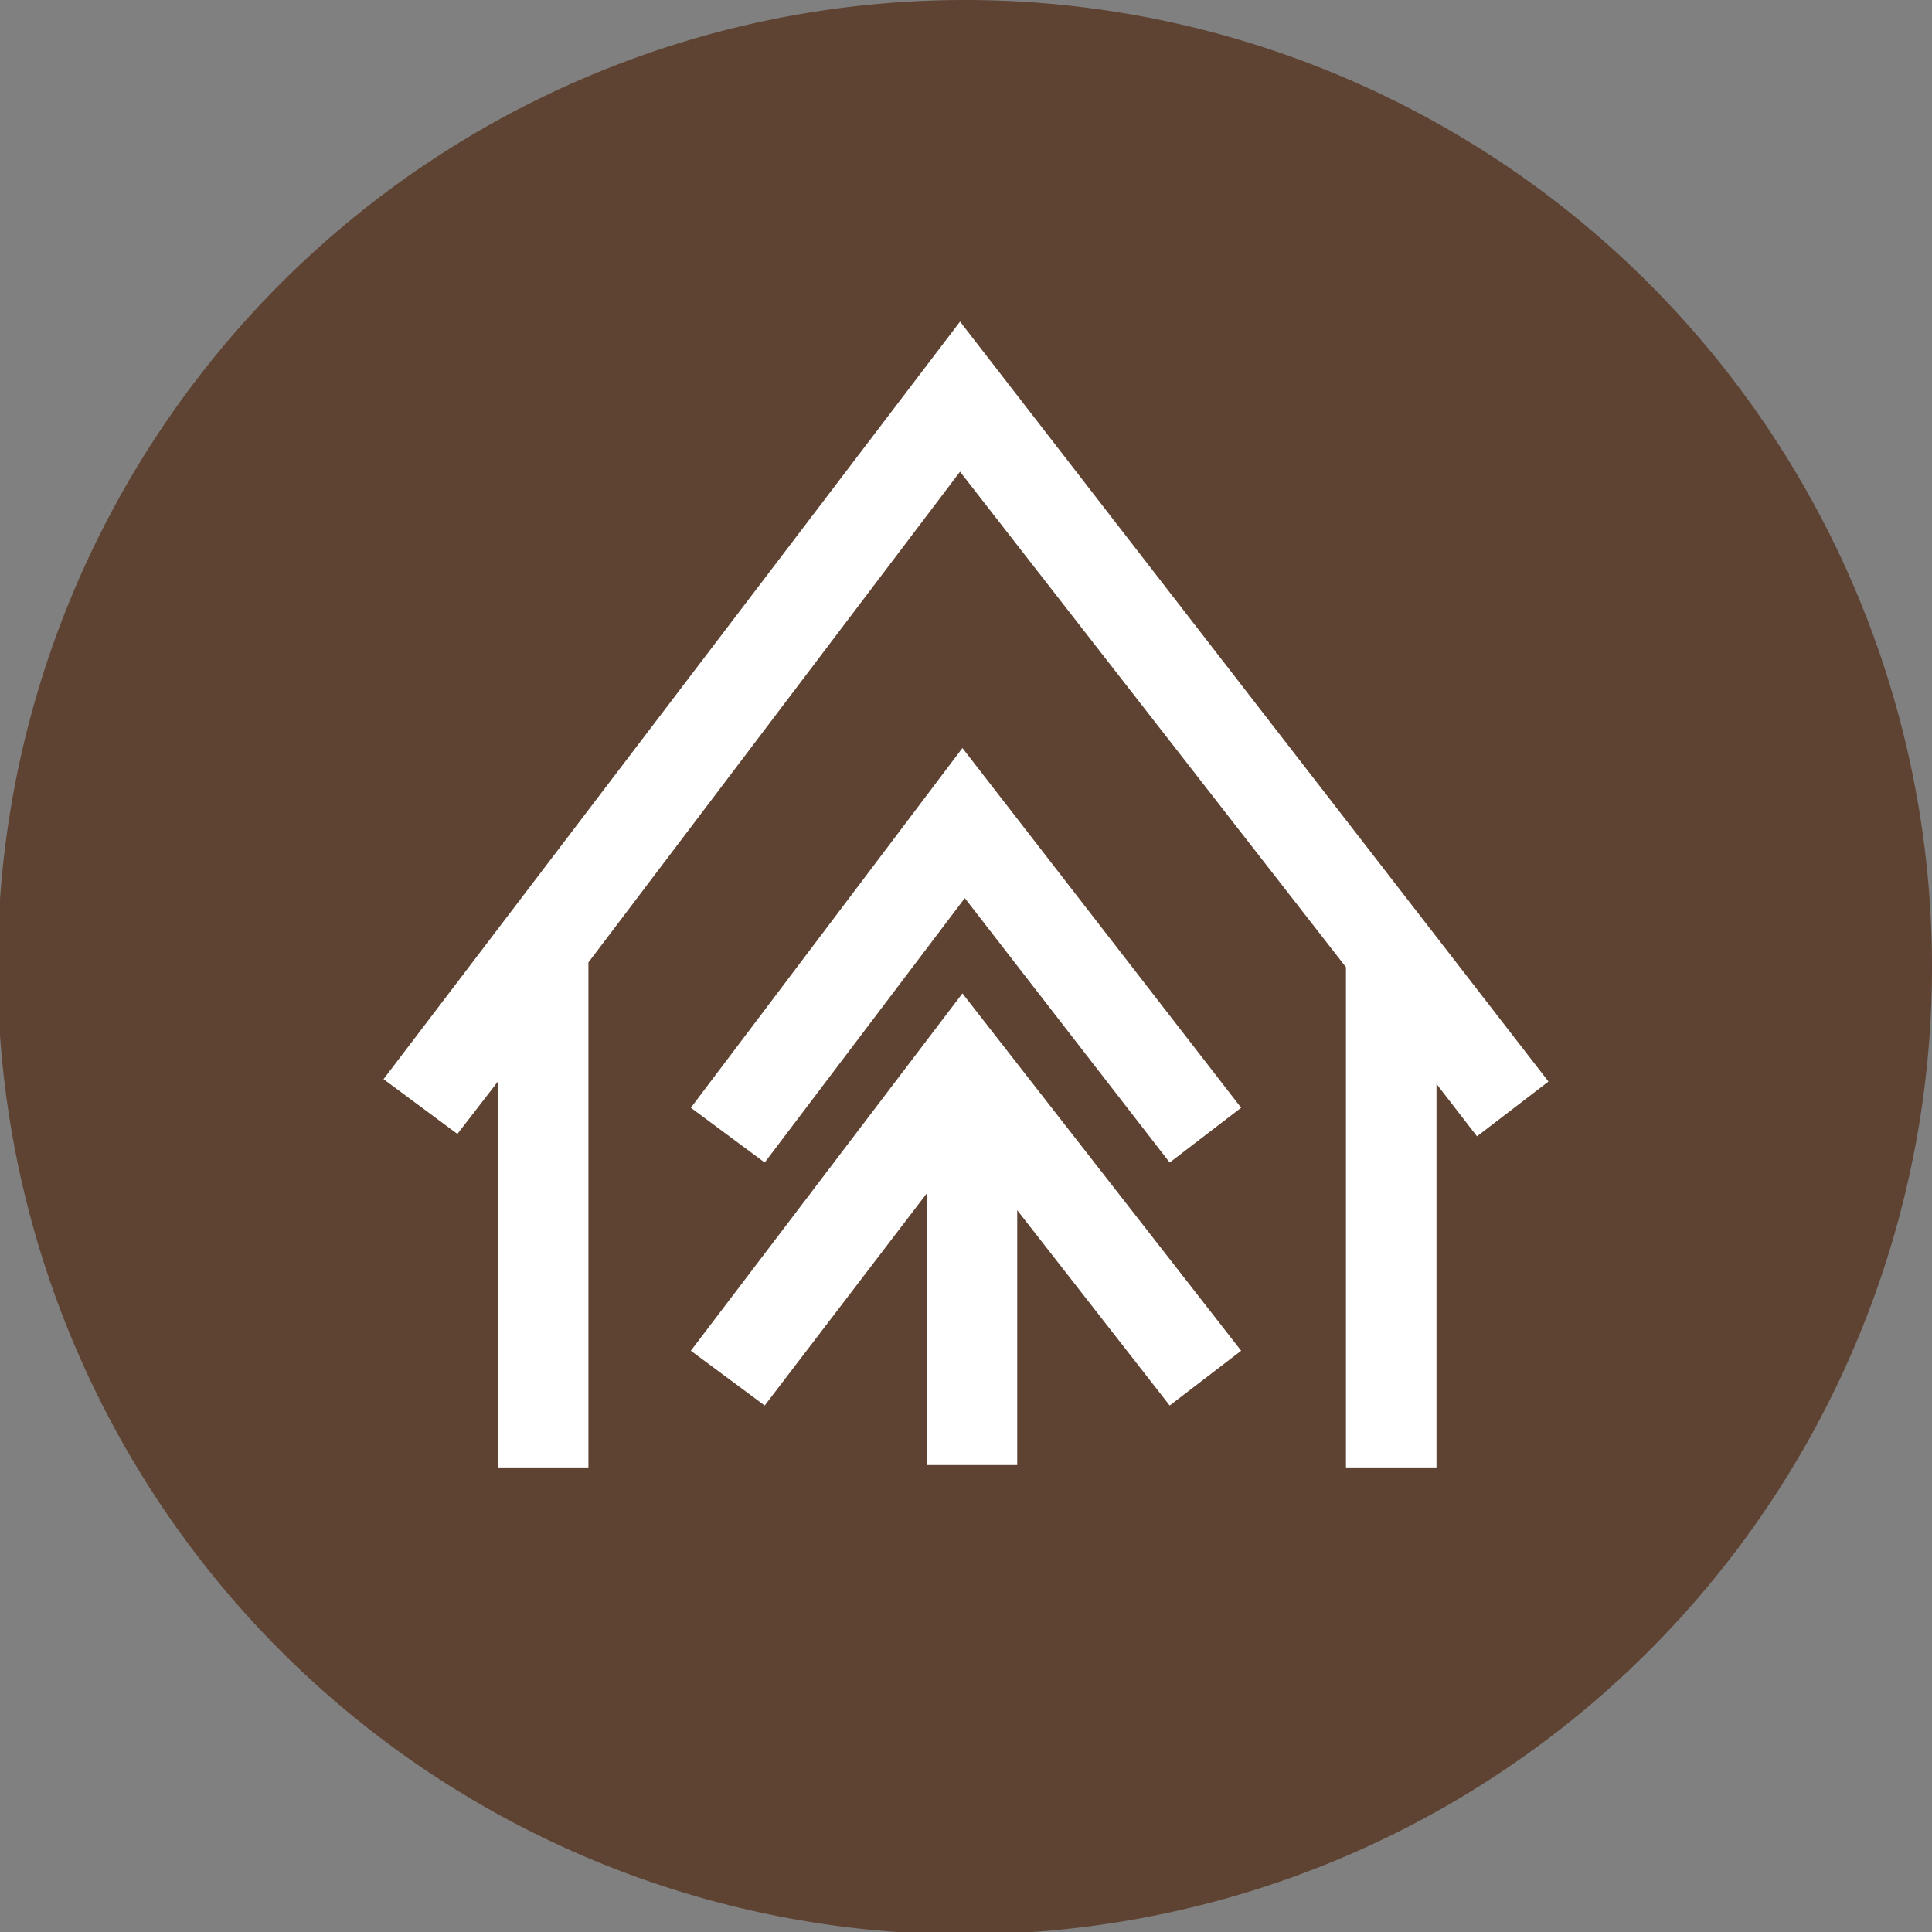
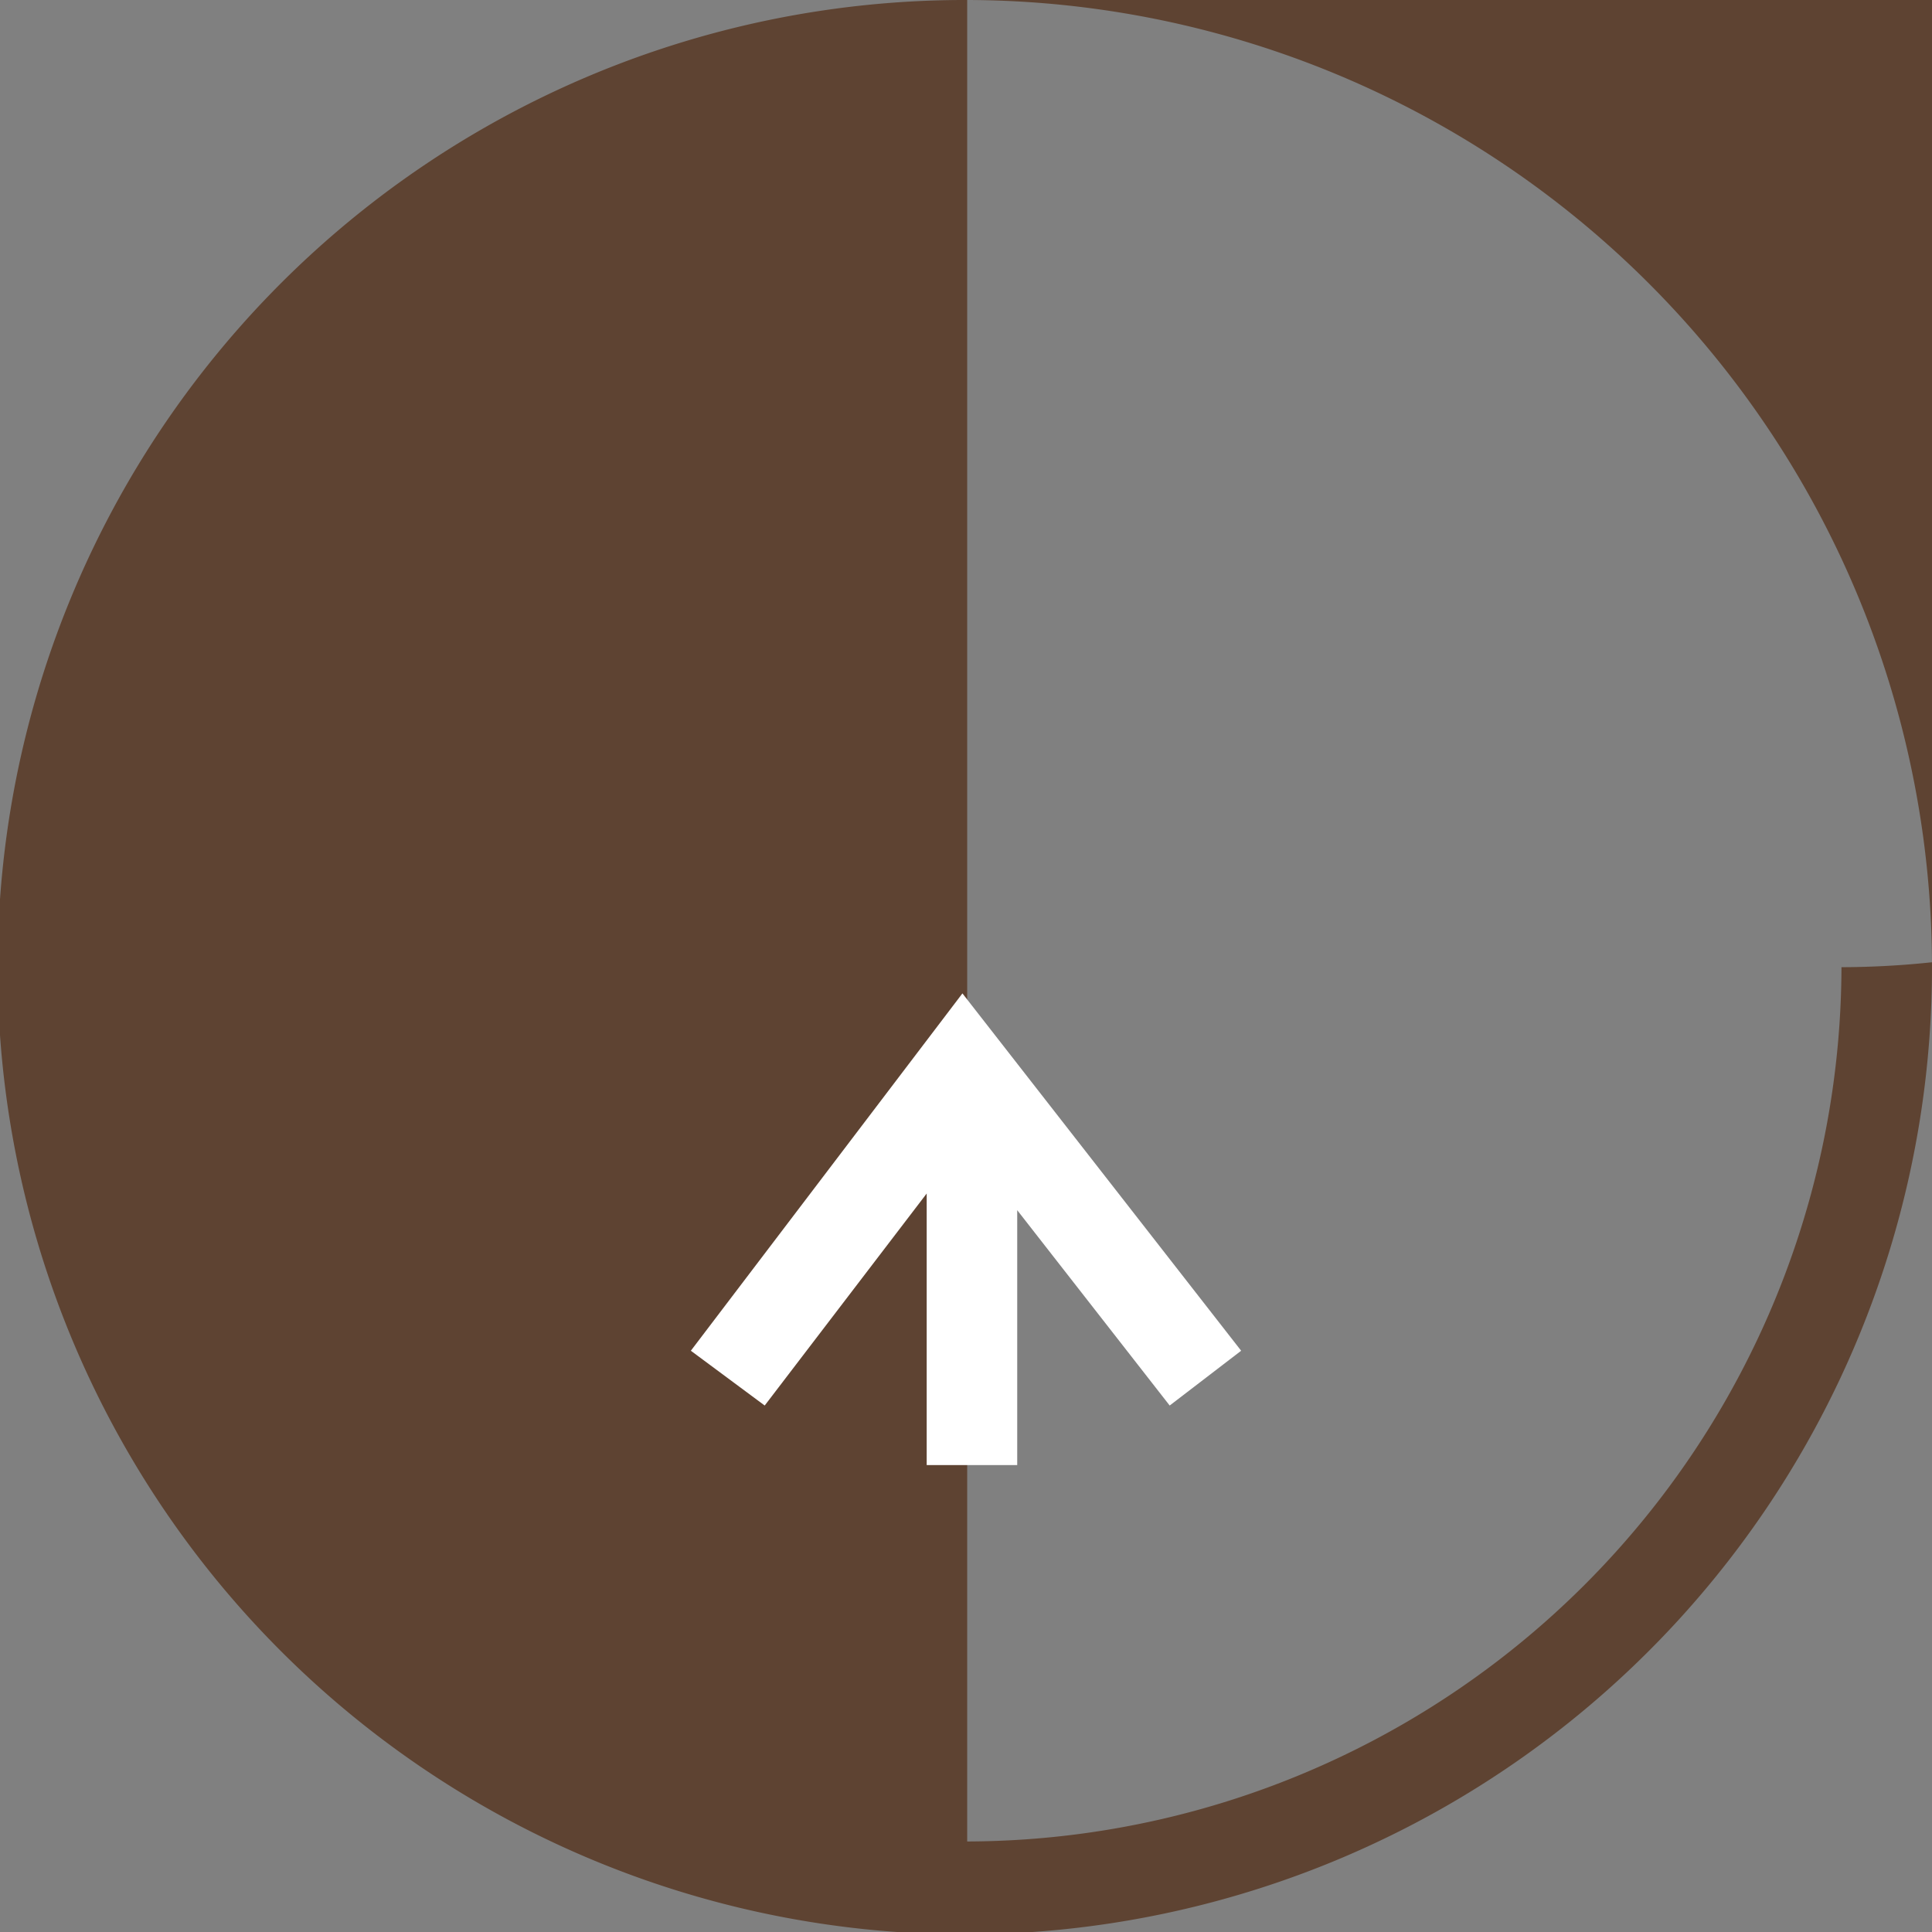
<svg xmlns="http://www.w3.org/2000/svg" width="81.1" height="81.1" viewBox="0 0 81.1 81.1">
  <rect x="0" y="0" width="81.1" height="81.1" fill="#808080" stroke="none" />
  <g>
-     <circle cx="40.6" cy="40.6" r="38" style="fill: #5e4332" />
    <g>
-       <path d="M40.6,0A40.6,40.6,0,1,0,81.1,40.6,40.6,40.6,0,0,0,40.6,0m0,77.3A36.8,36.8,0,1,1,77.3,40.6,36.8,36.8,0,0,1,40.6,77.3" style="fill: #5e4332" />
+       <path d="M40.6,0A40.6,40.6,0,1,0,81.1,40.6,40.6,40.6,0,0,0,40.6,0A36.8,36.8,0,1,1,77.3,40.6,36.8,36.8,0,0,1,40.6,77.3" style="fill: #5e4332" />
      <g>
-         <polygon points="16.1 45.3 19.2 47.6 20.9 45.4 20.9 61.6 24.7 61.6 24.7 40.4 40.3 19.8 56.5 40.6 56.5 61.6 60.3 61.6 60.3 45.5 62 47.7 65 45.4 40.3 13.5 16.1 45.3" style="fill: #fff" />
-         <polygon points="29 46.5 32.1 48.8 40.5 37.7 49.1 48.8 52.1 46.5 40.4 31.4 29 46.5" style="fill: #fff" />
        <polygon points="29 56.7 32.1 59 38.9 50.1 38.9 61.5 42.7 61.5 42.7 50.8 49.1 59 52.1 56.7 40.4 41.7 29 56.7" style="fill: #fff" />
      </g>
    </g>
  </g>
</svg>